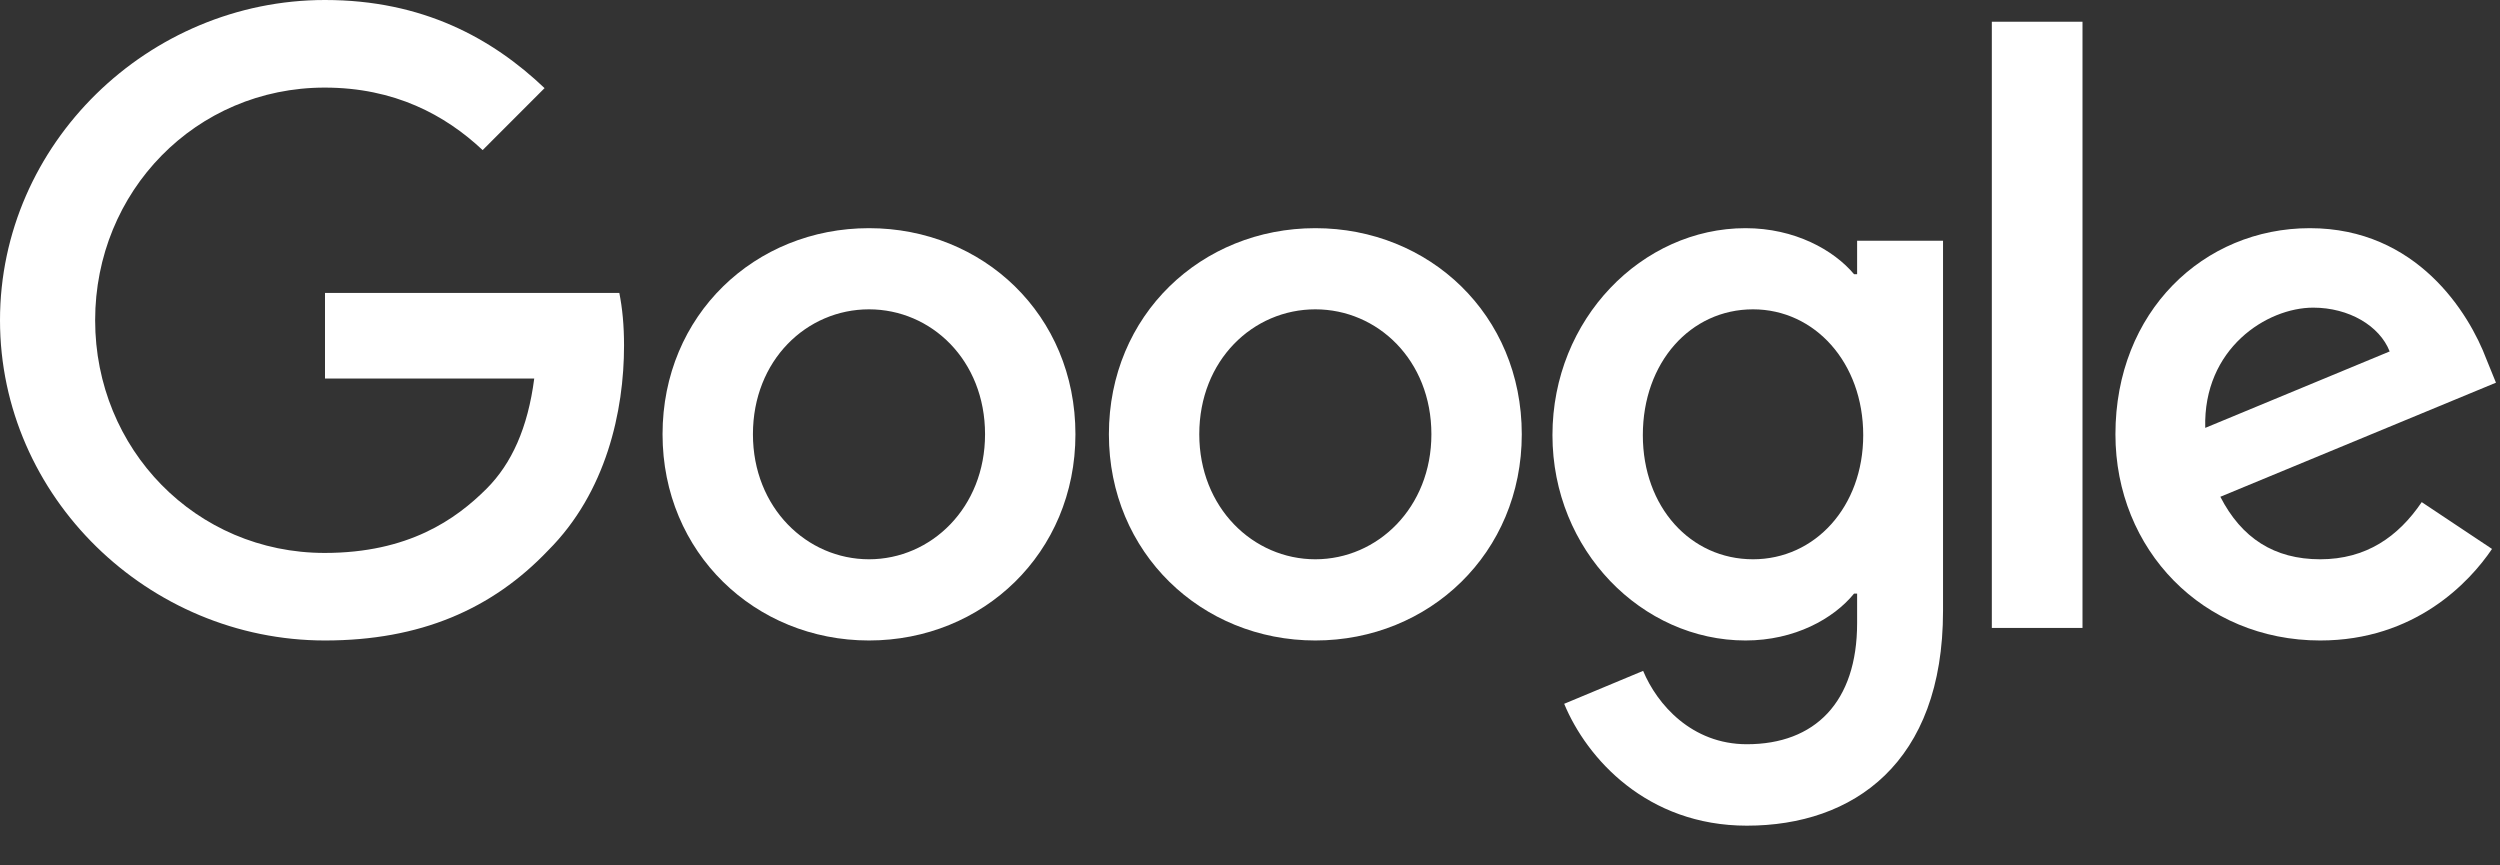
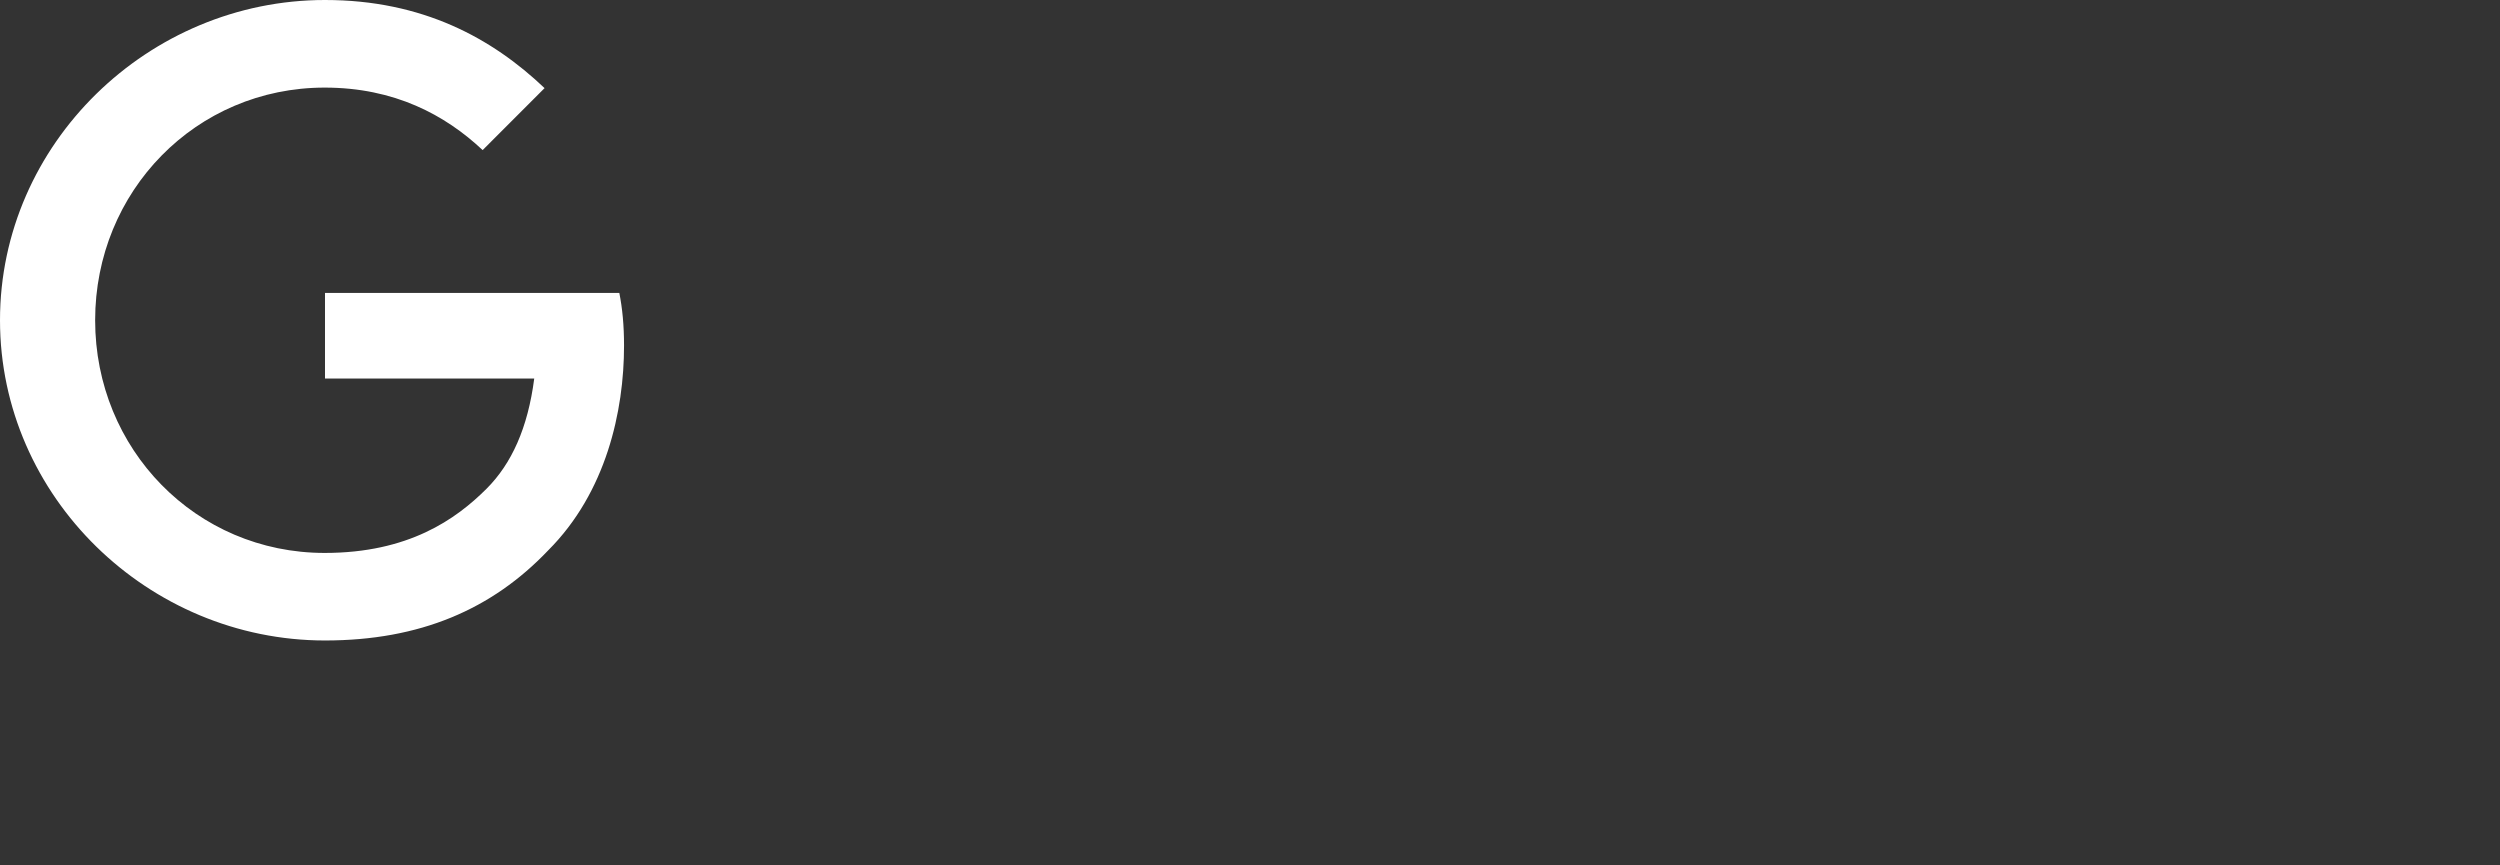
<svg xmlns="http://www.w3.org/2000/svg" width="52" height="18" viewBox="0 0 52 18" fill="none">
  <rect x="0" y="0" width="52" height="18" fill="#333333" stroke="none" />
  <path d="M6.76 13.322C3.087 13.322 0 10.335 0 6.661C0 2.989 3.087 0 6.76 0C8.791 0 10.236 0.795 11.327 1.833L10.039 3.122C9.261 2.391 8.205 1.822 6.754 1.822C4.073 1.822 1.979 3.98 1.979 6.661C1.979 9.342 4.073 11.501 6.754 11.501C8.495 11.501 9.481 10.804 10.12 10.166C10.642 9.644 10.979 8.901 11.112 7.874H6.76V6.093H12.882C12.946 6.417 12.98 6.766 12.98 7.189C12.98 8.553 12.609 10.241 11.402 11.448C10.236 12.673 8.739 13.322 6.76 13.322Z" fill="white" />
-   <path d="M22.369 9.033C22.369 11.506 20.442 13.322 18.075 13.322C15.707 13.322 13.781 11.499 13.781 9.033C13.781 6.55 15.707 4.746 18.075 4.746C20.442 4.746 22.369 6.544 22.369 9.033ZM20.489 9.033C20.489 7.49 19.369 6.434 18.075 6.434C16.781 6.434 15.661 7.49 15.661 9.033C15.661 10.559 16.781 11.633 18.075 11.633C19.369 11.633 20.489 10.559 20.489 9.033Z" fill="white" />
-   <path d="M31.653 9.033C31.653 11.506 29.727 13.322 27.359 13.322C24.991 13.322 23.065 11.499 23.065 9.033C23.065 6.55 24.991 4.746 27.359 4.746C29.727 4.746 31.653 6.544 31.653 9.033ZM29.773 9.033C29.773 7.49 28.653 6.434 27.359 6.434C26.065 6.434 24.945 7.49 24.945 9.033C24.945 10.559 26.065 11.633 27.359 11.633C28.653 11.633 29.773 10.559 29.773 9.033Z" fill="white" />
-   <path d="M40.415 5.001V12.707C40.415 15.875 38.546 17.174 36.335 17.174C34.258 17.174 33.005 15.776 32.535 14.639L34.177 13.954C34.467 14.65 35.187 15.48 36.335 15.48C37.751 15.48 38.628 14.604 38.628 12.962V12.347H38.564C38.14 12.869 37.328 13.322 36.307 13.322C34.16 13.322 32.291 11.453 32.291 9.051C32.291 6.631 34.16 4.746 36.307 4.746C37.328 4.746 38.14 5.198 38.564 5.703H38.628V5.007H40.415V5.001ZM38.755 9.051C38.755 7.542 37.746 6.434 36.463 6.434C35.164 6.434 34.171 7.537 34.171 9.051C34.171 10.548 35.164 11.633 36.463 11.633C37.751 11.633 38.755 10.542 38.755 9.051Z" fill="white" />
-   <path d="M43.316 0.452V13.061H41.43V0.452H43.316Z" fill="white" />
-   <path d="M50.372 10.444L51.834 11.418C51.364 12.115 50.227 13.322 48.26 13.322C45.823 13.322 44.001 11.436 44.001 9.033C44.001 6.48 45.834 4.746 48.045 4.746C50.273 4.746 51.358 6.515 51.718 7.473L51.916 7.96L46.183 10.333C46.624 11.192 47.303 11.633 48.26 11.633C49.217 11.633 49.885 11.163 50.372 10.444ZM45.869 8.9L49.705 7.31C49.496 6.776 48.857 6.399 48.115 6.399C47.152 6.399 45.823 7.247 45.869 8.9Z" fill="white" />
</svg>